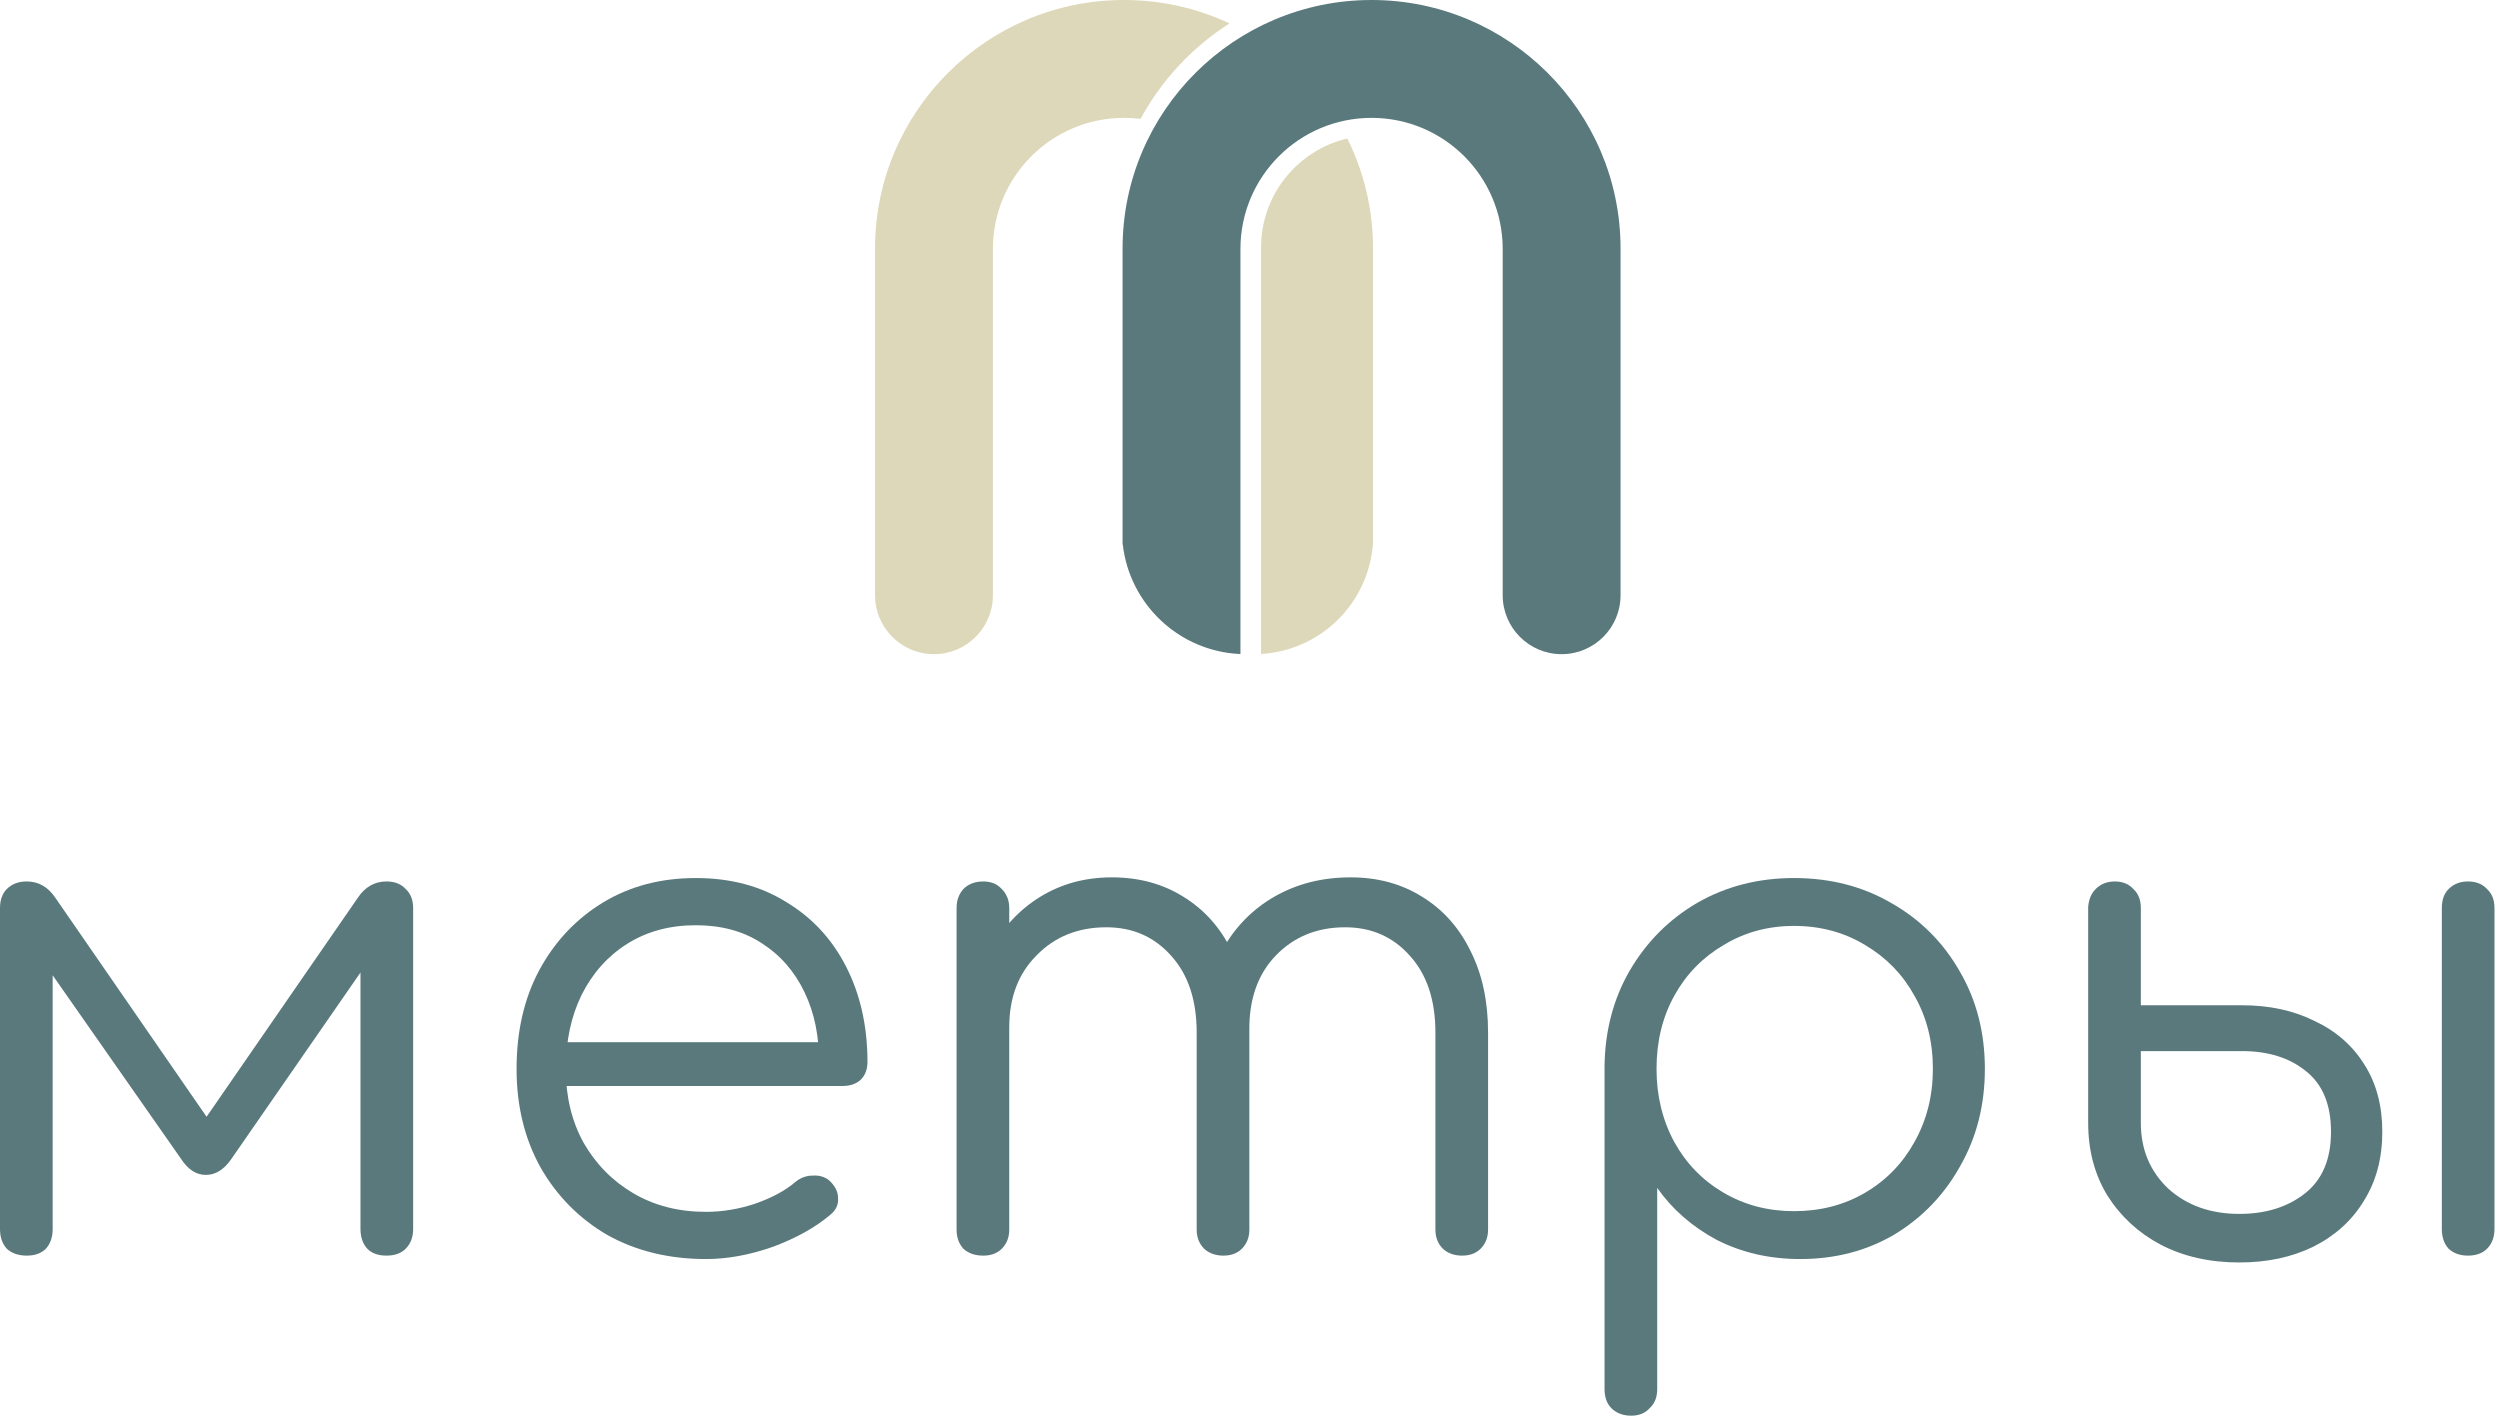
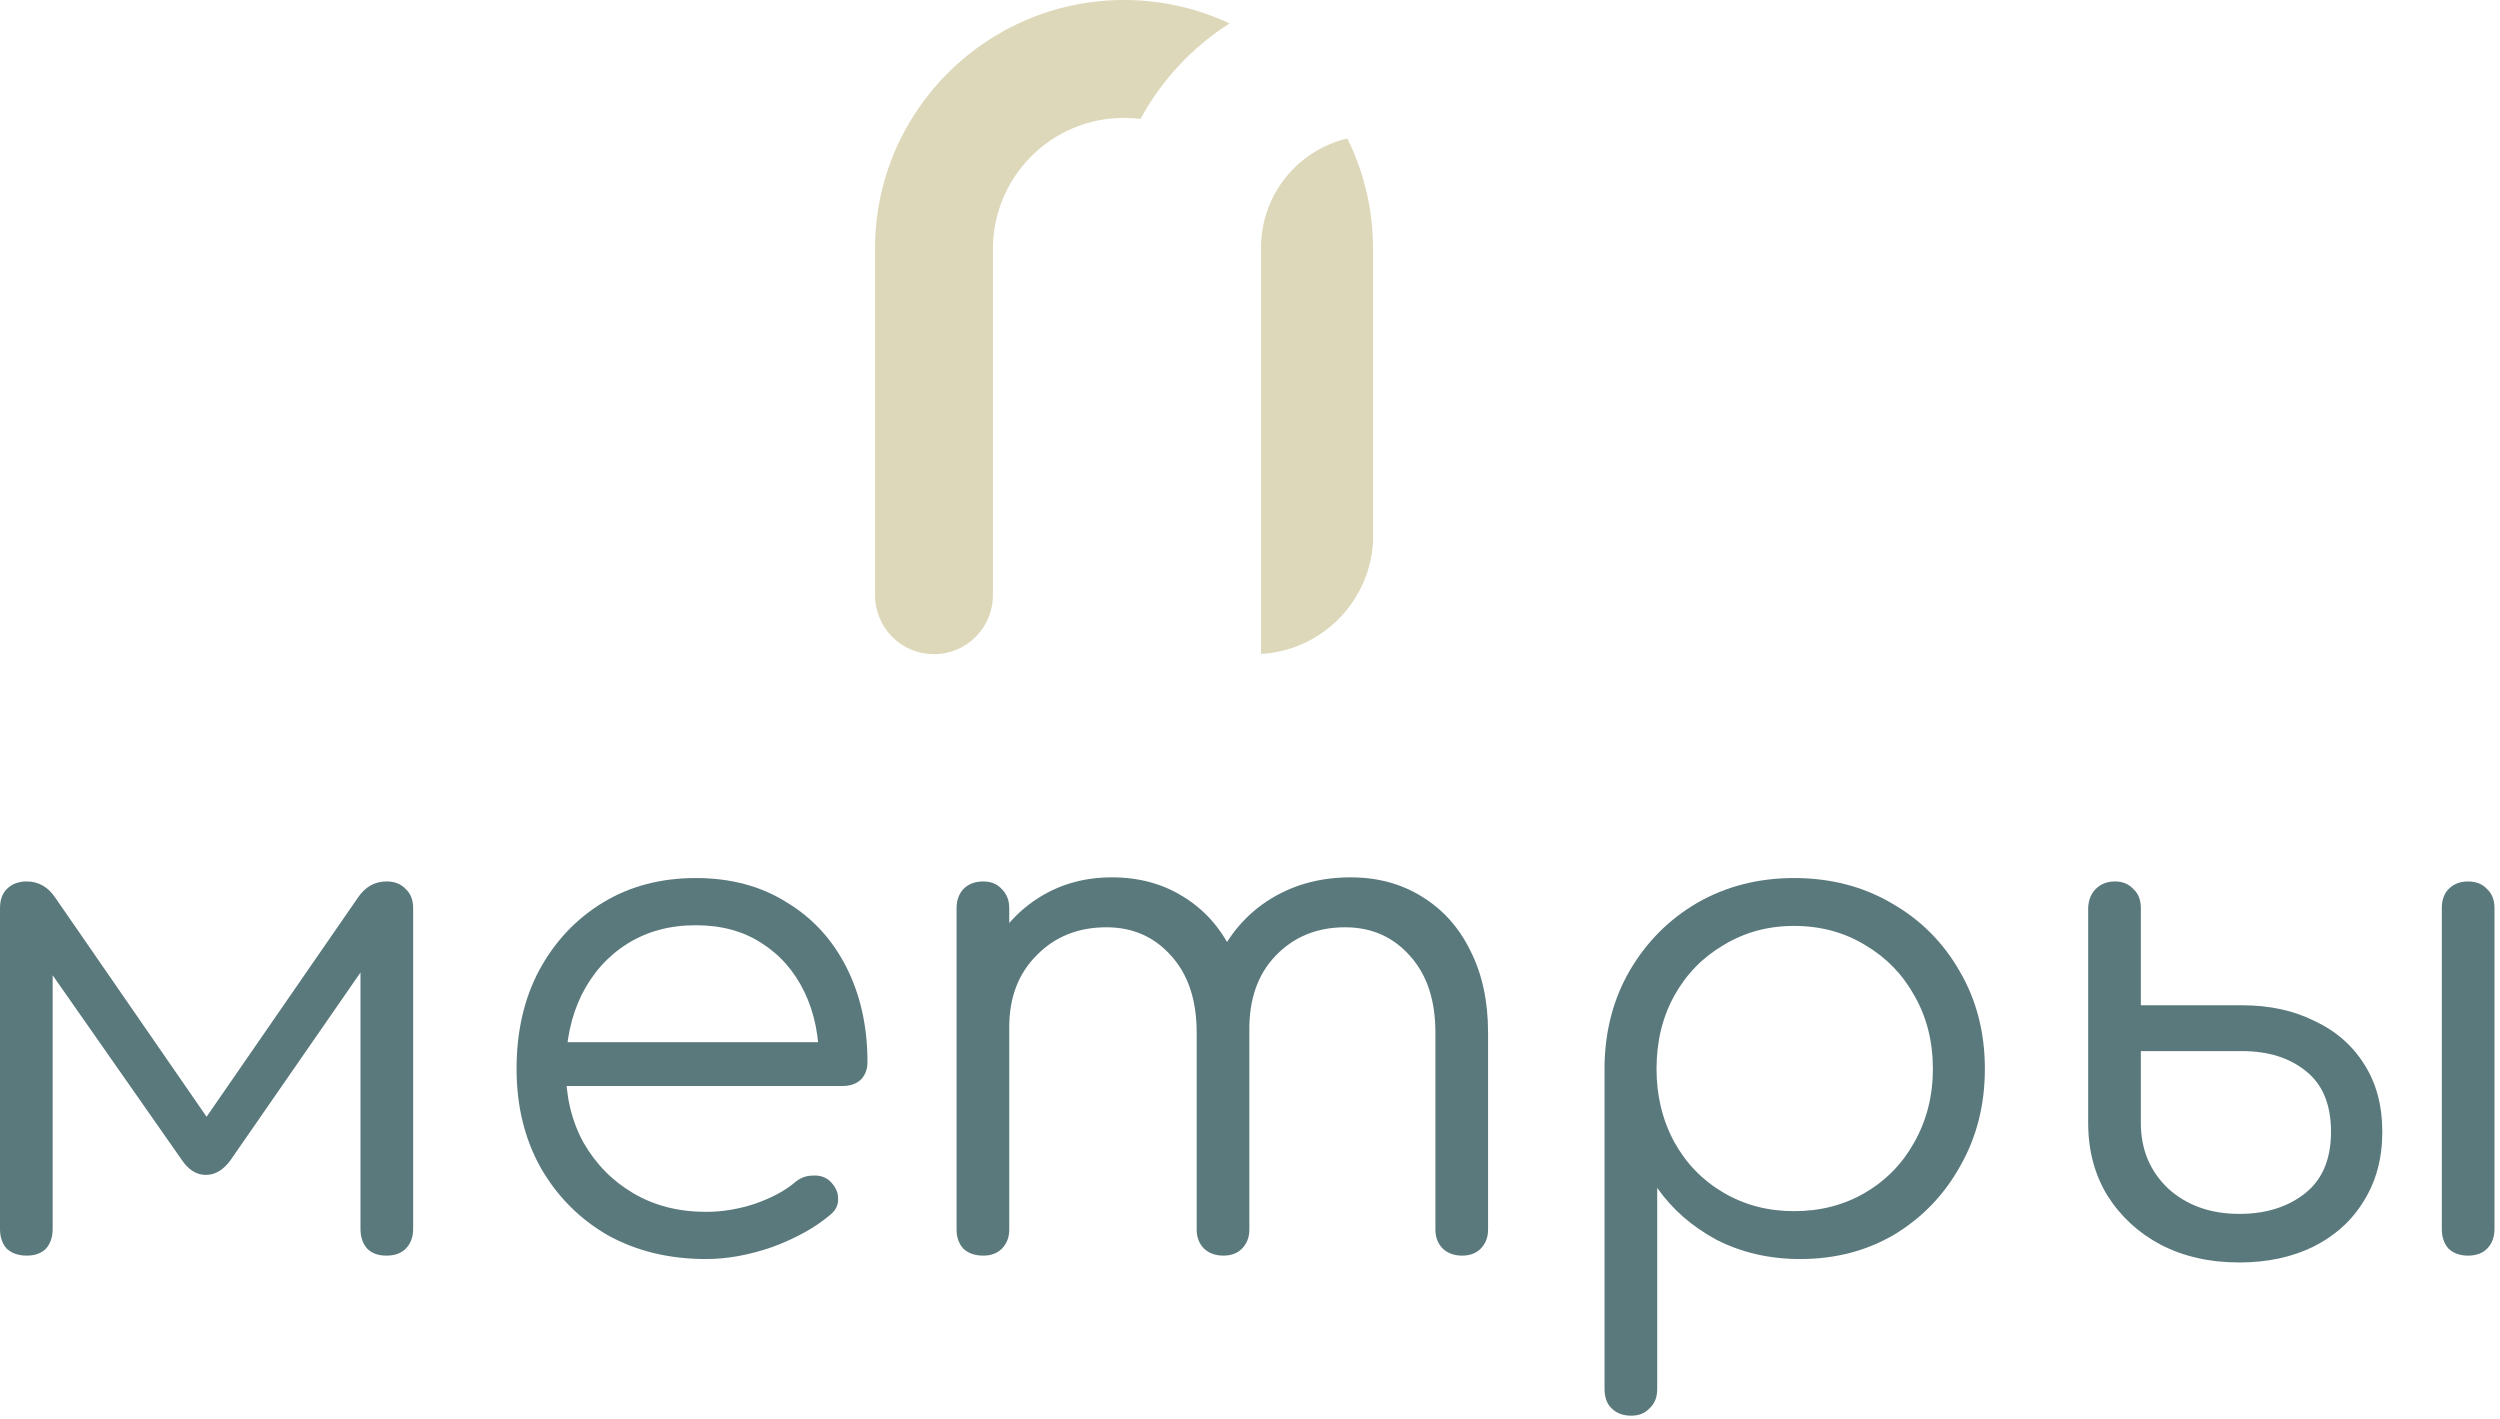
<svg xmlns="http://www.w3.org/2000/svg" width="222" height="126" viewBox="0 0 222 126" fill="none">
  <path fill-rule="evenodd" clip-rule="evenodd" d="M121.912 48.343H121.925V48.172C121.925 48.164 121.925 48.154 121.928 48.146H121.925V22.069C121.925 18.56 121.104 15.245 119.641 12.298C115.25 13.332 111.982 17.275 111.982 21.98V48.343V58.071C117.26 57.768 121.501 53.594 121.912 48.343ZM109.185 2.078C106.338 0.746 103.161 0 99.815 0C87.626 0 77.704 9.88 77.704 22.069V47.623V48.343V52.856C77.704 55.748 80.046 58.09 82.937 58.09C85.829 58.09 88.171 55.748 88.171 52.856V48.343V47.623V22.111C88.171 15.679 93.383 10.467 99.815 10.467C100.312 10.467 100.801 10.498 101.28 10.558C103.151 7.104 105.883 4.181 109.185 2.078Z" fill="#DDD8BA" />
-   <path fill-rule="evenodd" clip-rule="evenodd" d="M99.684 22.069C99.684 9.88 109.606 0 121.795 0C133.983 0 143.905 9.88 143.905 22.069V47.623V48.343V52.856C143.905 55.748 141.563 58.09 138.672 58.09C135.781 58.09 133.439 55.748 133.439 52.856V48.343V47.623V22.111C133.439 15.679 128.226 10.467 121.795 10.467C115.363 10.467 110.151 15.679 110.151 22.111V48.146V58.079C104.716 57.849 100.304 53.673 99.702 48.343H99.684V48.157C99.684 48.154 99.684 48.149 99.684 48.146V22.069Z" fill="#5A797C" />
  <path d="M2.369 111.499C1.64 111.499 1.053 111.297 0.607 110.892C0.202 110.447 0 109.859 0 109.131V80.642C0 79.913 0.202 79.347 0.607 78.942C1.053 78.496 1.64 78.273 2.369 78.273C3.422 78.273 4.272 78.759 4.92 79.731L18.344 99.169L31.768 79.731C32.416 78.759 33.267 78.273 34.319 78.273C35.048 78.273 35.615 78.496 36.02 78.942C36.466 79.347 36.688 79.913 36.688 80.642V109.131C36.688 109.859 36.466 110.447 36.02 110.892C35.615 111.297 35.048 111.499 34.319 111.499C33.59 111.499 33.023 111.297 32.619 110.892C32.214 110.447 32.011 109.859 32.011 109.131V83.68L33.53 84.165L20.531 102.935C19.883 103.866 19.134 104.332 18.283 104.332C17.433 104.332 16.704 103.866 16.097 102.935L3.098 84.348L4.677 83.862V109.131C4.677 109.859 4.475 110.447 4.07 110.892C3.665 111.297 3.098 111.499 2.369 111.499Z" fill="#5A797C" />
  <path d="M62.697 111.803C59.417 111.803 56.501 111.095 53.95 109.677C51.439 108.219 49.455 106.215 47.997 103.664C46.58 101.113 45.871 98.197 45.871 94.917C45.871 91.596 46.539 88.681 47.876 86.17C49.253 83.619 51.136 81.614 53.525 80.156C55.914 78.699 58.668 77.97 61.786 77.97C64.863 77.97 67.536 78.678 69.804 80.096C72.112 81.472 73.894 83.396 75.149 85.866C76.404 88.336 77.032 91.151 77.032 94.309C77.032 94.957 76.83 95.484 76.425 95.889C76.02 96.253 75.493 96.435 74.845 96.435H49.03V92.548H75.331L72.719 94.431C72.76 92.082 72.335 89.976 71.444 88.114C70.553 86.251 69.277 84.793 67.617 83.74C65.997 82.687 64.053 82.161 61.786 82.161C59.478 82.161 57.453 82.708 55.712 83.801C53.97 84.894 52.614 86.413 51.642 88.357C50.711 90.26 50.245 92.447 50.245 94.917C50.245 97.387 50.771 99.574 51.824 101.477C52.917 103.38 54.395 104.879 56.258 105.972C58.121 107.065 60.267 107.612 62.697 107.612C64.155 107.612 65.613 107.369 67.07 106.883C68.569 106.357 69.763 105.709 70.654 104.939C71.1 104.575 71.606 104.393 72.173 104.393C72.74 104.352 73.226 104.494 73.63 104.818C74.157 105.304 74.42 105.83 74.42 106.397C74.461 106.964 74.238 107.45 73.752 107.855C72.416 108.989 70.715 109.94 68.65 110.71C66.584 111.439 64.6 111.803 62.697 111.803Z" fill="#5A797C" />
  <path d="M129.833 111.499C129.144 111.499 128.577 111.297 128.132 110.892C127.687 110.447 127.464 109.88 127.464 109.191V91.698C127.464 88.822 126.715 86.555 125.216 84.894C123.718 83.194 121.795 82.343 119.446 82.343C116.935 82.343 114.87 83.194 113.25 84.894C111.671 86.555 110.901 88.782 110.942 91.576H106.751C106.791 88.863 107.378 86.474 108.512 84.408C109.646 82.343 111.205 80.744 113.189 79.61C115.174 78.476 117.421 77.909 119.932 77.909C122.321 77.909 124.427 78.476 126.249 79.61C128.112 80.744 129.549 82.343 130.562 84.408C131.615 86.474 132.141 88.903 132.141 91.698V109.191C132.141 109.88 131.918 110.447 131.473 110.892C131.068 111.297 130.521 111.499 129.833 111.499ZM87.313 111.499C86.584 111.499 85.997 111.297 85.552 110.892C85.147 110.447 84.944 109.88 84.944 109.191V80.642C84.944 79.954 85.147 79.387 85.552 78.942C85.997 78.496 86.584 78.273 87.313 78.273C88.002 78.273 88.548 78.496 88.953 78.942C89.399 79.387 89.621 79.954 89.621 80.642V109.191C89.621 109.88 89.399 110.447 88.953 110.892C88.548 111.297 88.002 111.499 87.313 111.499ZM108.634 111.499C107.945 111.499 107.378 111.297 106.933 110.892C106.488 110.447 106.265 109.88 106.265 109.191V91.698C106.265 88.822 105.516 86.555 104.017 84.894C102.519 83.194 100.596 82.343 98.247 82.343C95.736 82.343 93.671 83.173 92.051 84.834C90.431 86.453 89.621 88.579 89.621 91.212H86.281C86.362 88.62 86.928 86.332 87.981 84.348C89.075 82.323 90.553 80.744 92.415 79.61C94.278 78.476 96.384 77.909 98.733 77.909C101.122 77.909 103.228 78.476 105.05 79.61C106.913 80.744 108.35 82.343 109.363 84.408C110.416 86.474 110.942 88.903 110.942 91.698V109.191C110.942 109.88 110.719 110.447 110.274 110.892C109.869 111.297 109.322 111.499 108.634 111.499Z" fill="#5A797C" />
  <path d="M144.852 125.713C144.123 125.713 143.536 125.49 143.091 125.045C142.686 124.64 142.483 124.073 142.483 123.344V94.674C142.524 91.515 143.273 88.681 144.731 86.17C146.229 83.619 148.234 81.614 150.744 80.156C153.295 78.699 156.15 77.97 159.309 77.97C162.549 77.97 165.444 78.719 167.995 80.217C170.546 81.675 172.551 83.68 174.009 86.231C175.507 88.782 176.256 91.677 176.256 94.917C176.256 98.116 175.527 100.991 174.069 103.542C172.652 106.093 170.708 108.118 168.238 109.616C165.768 111.074 162.974 111.803 159.856 111.803C157.142 111.803 154.672 111.236 152.445 110.102C150.258 108.928 148.497 107.389 147.16 105.486V123.344C147.16 124.073 146.938 124.64 146.492 125.045C146.087 125.49 145.541 125.713 144.852 125.713ZM159.309 107.551C161.658 107.551 163.763 107.005 165.626 105.911C167.489 104.818 168.947 103.319 170 101.416C171.093 99.472 171.64 97.306 171.64 94.917C171.64 92.487 171.093 90.321 170 88.417C168.947 86.514 167.489 85.016 165.626 83.922C163.763 82.789 161.658 82.222 159.309 82.222C157.001 82.222 154.915 82.789 153.052 83.922C151.19 85.016 149.732 86.514 148.679 88.417C147.626 90.321 147.1 92.487 147.1 94.917C147.1 97.306 147.626 99.472 148.679 101.416C149.732 103.319 151.19 104.818 153.052 105.911C154.915 107.005 157.001 107.551 159.309 107.551Z" fill="#5A797C" />
  <path d="M198.854 112.107C196.222 112.107 193.893 111.58 191.869 110.528C189.884 109.475 188.305 108.017 187.131 106.154C185.997 104.291 185.43 102.145 185.43 99.715V80.582C185.47 79.893 185.693 79.347 186.098 78.942C186.544 78.496 187.111 78.273 187.799 78.273C188.487 78.273 189.034 78.496 189.439 78.942C189.884 79.347 190.107 79.913 190.107 80.642V89.268H199.097C201.527 89.268 203.673 89.733 205.536 90.665C207.439 91.556 208.917 92.852 209.97 94.552C211.023 96.213 211.549 98.197 211.549 100.505C211.549 102.854 211.002 104.899 209.909 106.64C208.856 108.381 207.358 109.738 205.414 110.71C203.511 111.641 201.324 112.107 198.854 112.107ZM198.854 107.794C201.203 107.794 203.146 107.187 204.685 105.972C206.224 104.757 206.993 102.935 206.993 100.505C206.993 98.075 206.244 96.273 204.746 95.099C203.288 93.925 201.405 93.338 199.097 93.338H190.107V99.715C190.107 102.064 190.917 104.008 192.537 105.547C194.197 107.045 196.303 107.794 198.854 107.794ZM219.142 111.499C218.454 111.499 217.887 111.297 217.441 110.892C217.036 110.447 216.834 109.859 216.834 109.131V80.642C216.834 79.913 217.036 79.347 217.441 78.942C217.887 78.496 218.454 78.273 219.142 78.273C219.871 78.273 220.438 78.496 220.843 78.942C221.288 79.347 221.511 79.913 221.511 80.642V109.131C221.511 109.859 221.288 110.447 220.843 110.892C220.438 111.297 219.871 111.499 219.142 111.499Z" fill="#5A797C" />
</svg>